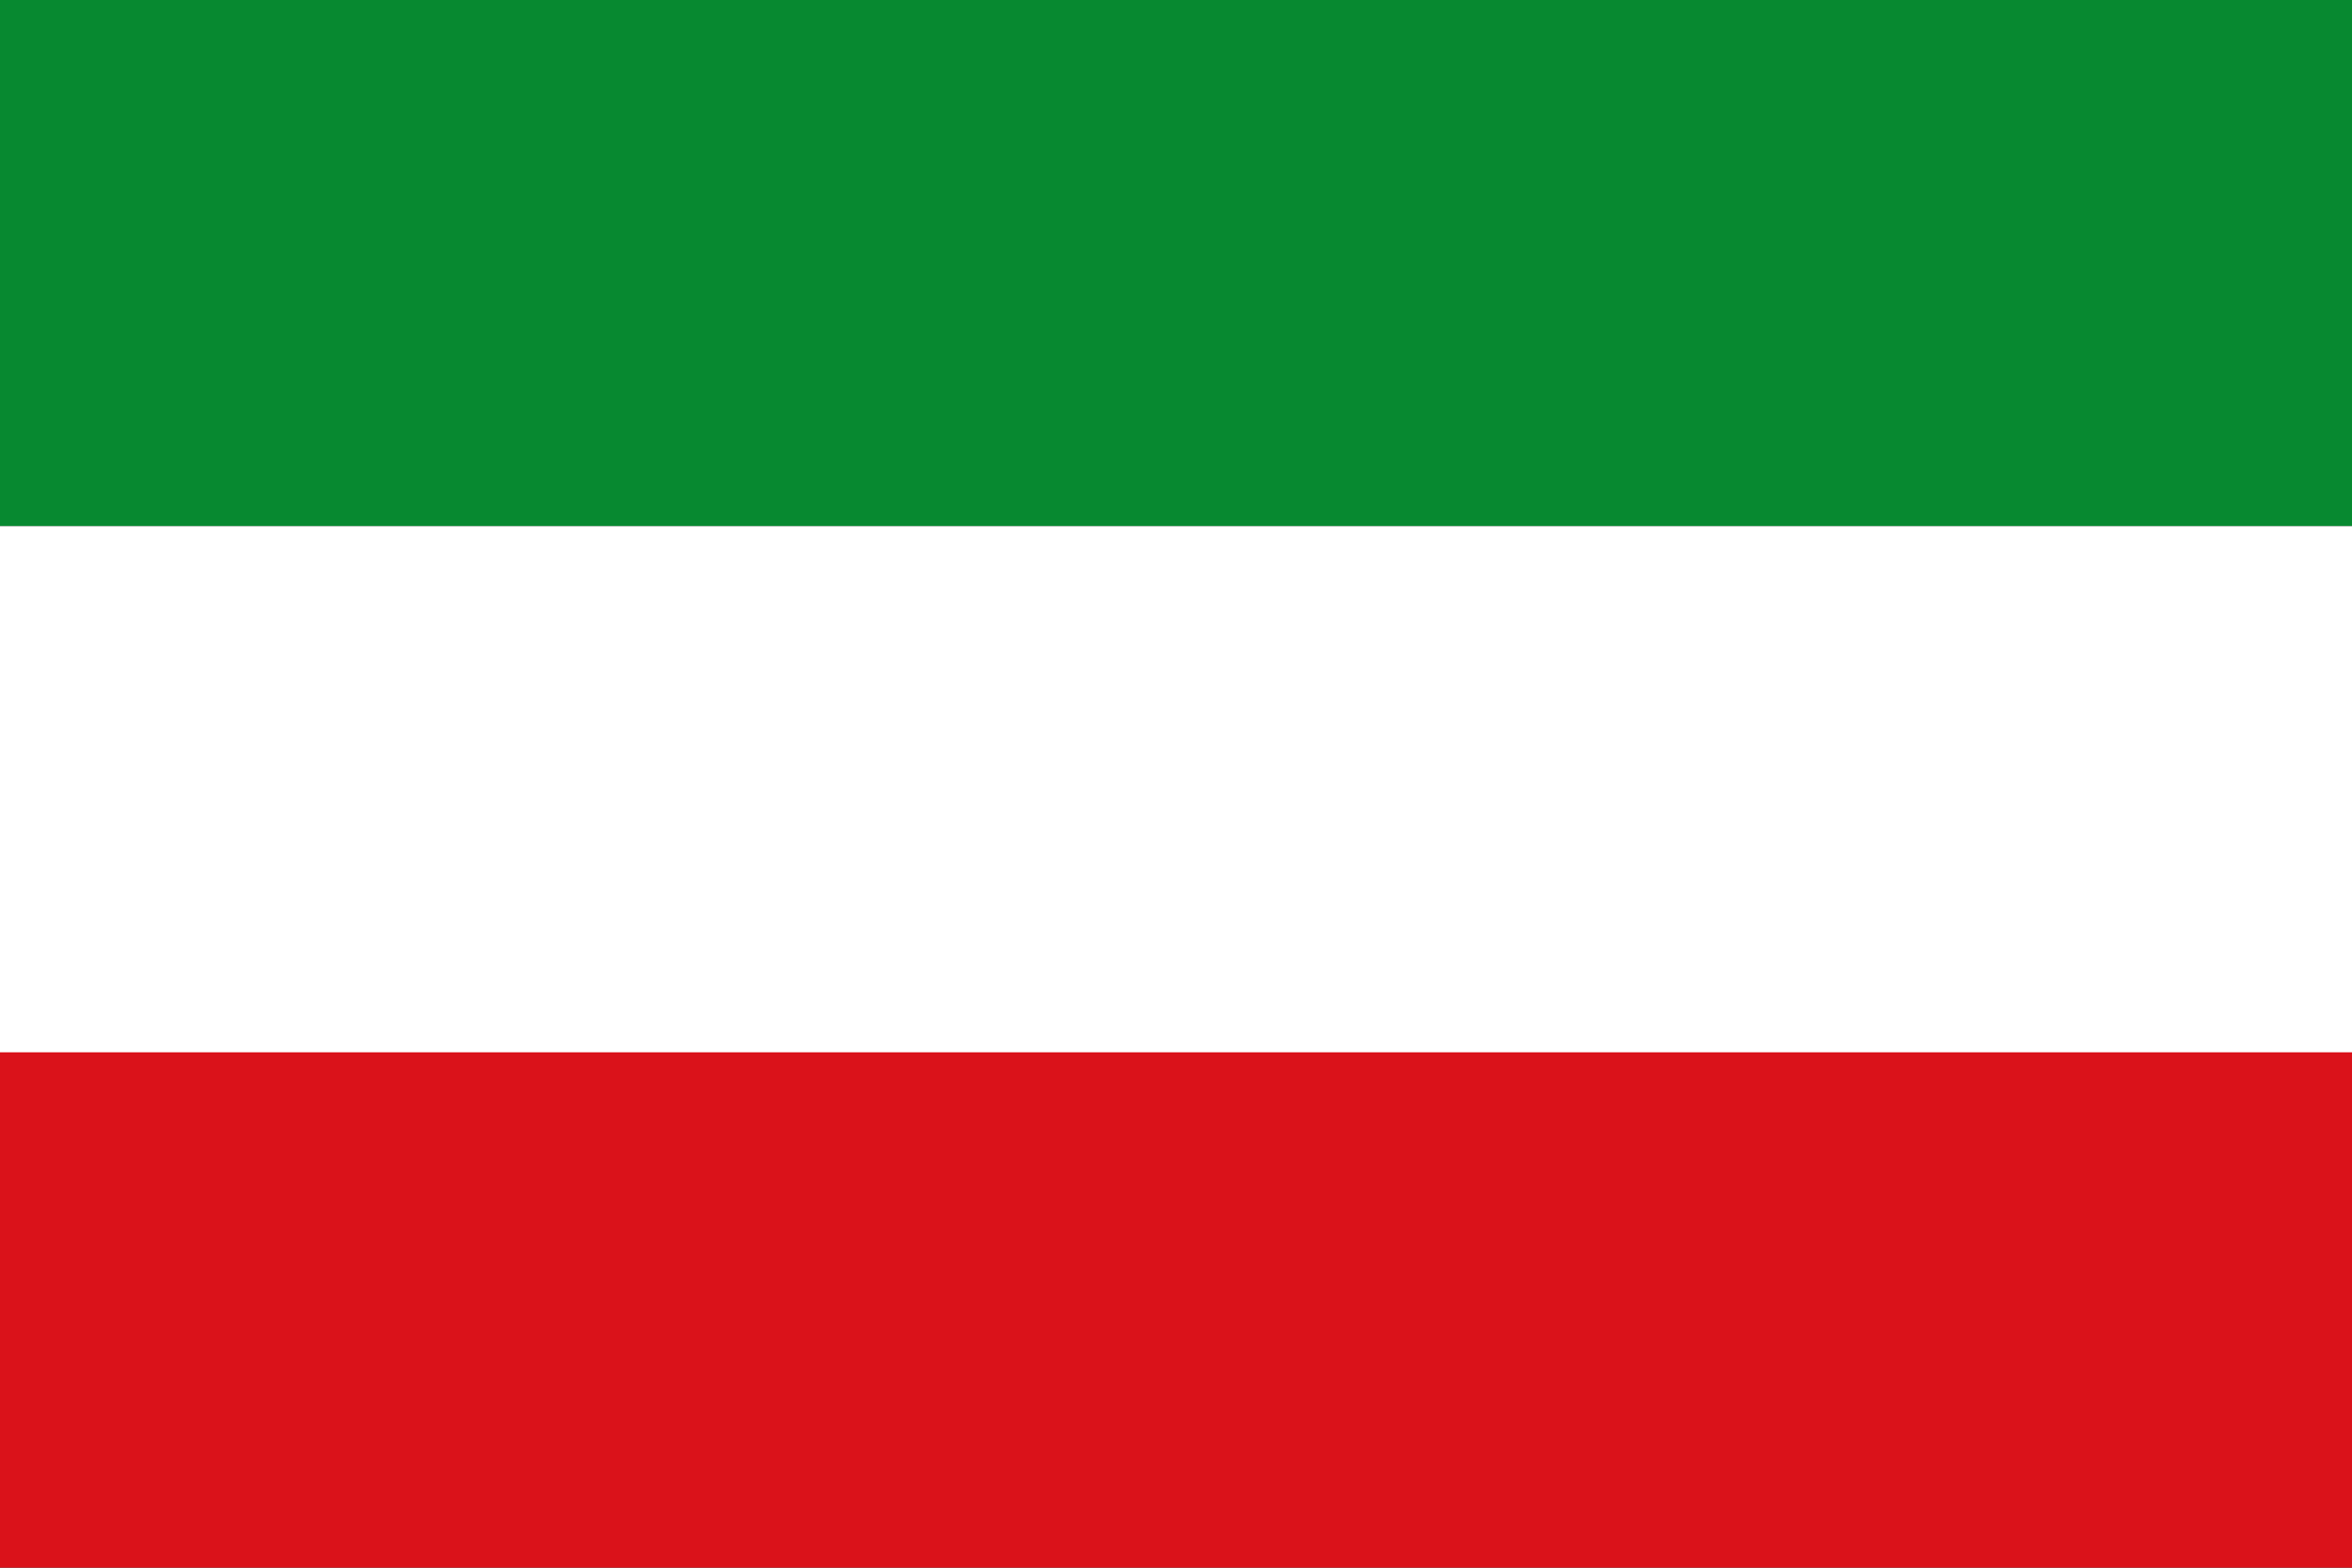
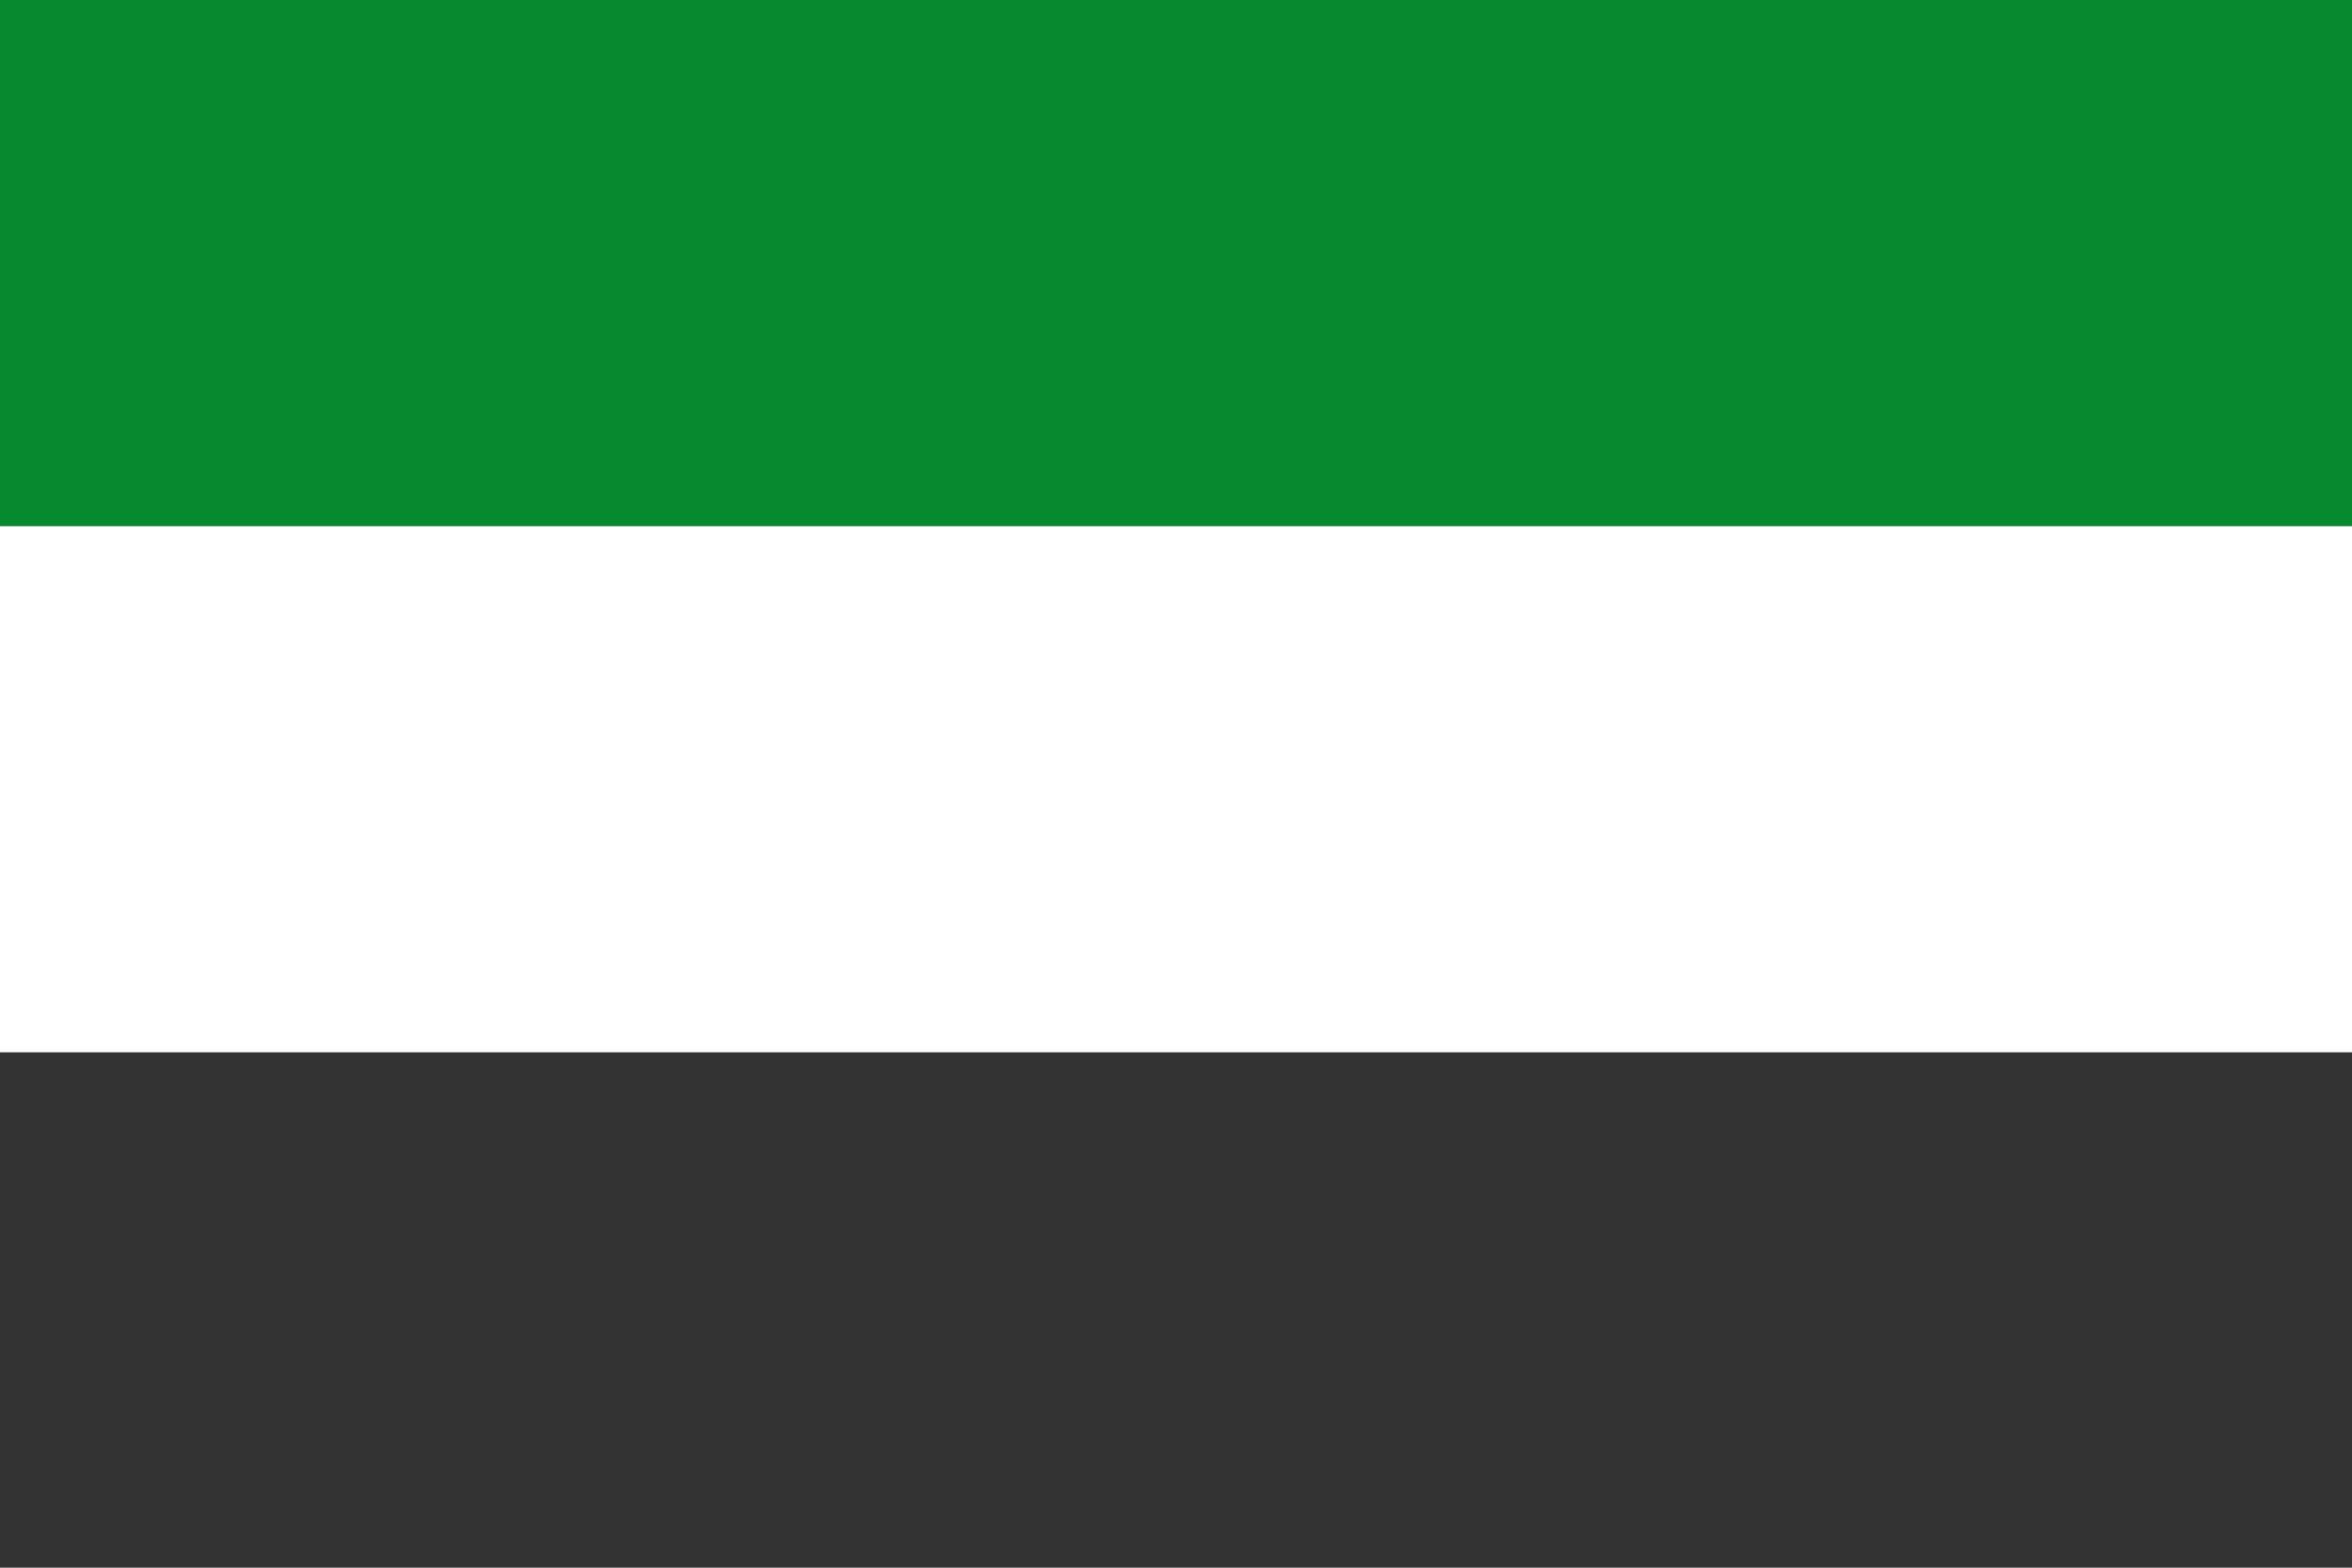
<svg xmlns="http://www.w3.org/2000/svg" xmlns:ns1="http://sodipodi.sourceforge.net/DTD/sodipodi-0.dtd" xmlns:ns2="http://www.inkscape.org/namespaces/inkscape" version="1.1" width="750" height="500" id="svg2" ns1:version="0.32" ns2:version="0.46" ns1:docname="Flag of Anolaima_(Cundinamarca).svg" ns2:output_extension="org.inkscape.output.svg.inkscape">
  <rect width="100%" height="100%" fill="#333333" stroke="none" />
  <ns1:namedview ns2:window-height="771" ns2:window-width="1014" ns2:pageshadow="2" ns2:pageopacity="0.0" guidetolerance="10.0" gridtolerance="10.0" objecttolerance="10.0" borderopacity="1.0" bordercolor="#666666" pagecolor="#ffffff" id="base" showgrid="false" ns2:zoom="0.73866667" ns2:cx="523.81283" ns2:cy="250" ns2:window-x="0" ns2:window-y="0" ns2:current-layer="svg2" />
  <defs id="defs12" />
  <rect style="fill:#078930;fill-opacity:1" id="rect4" y="0" x="0" height="167.81" width="750" />
-   <rect style="fill:#da121a;fill-opacity:1" id="rect6" y="-502.041" x="0" height="167.81" width="750" transform="scale(1,-1)" />
  <rect id="rect8" y="-335.62" x="0" height="167.81" width="750" style="fill:#ffffff;fill-opacity:1" transform="scale(1,-1)" />
</svg>